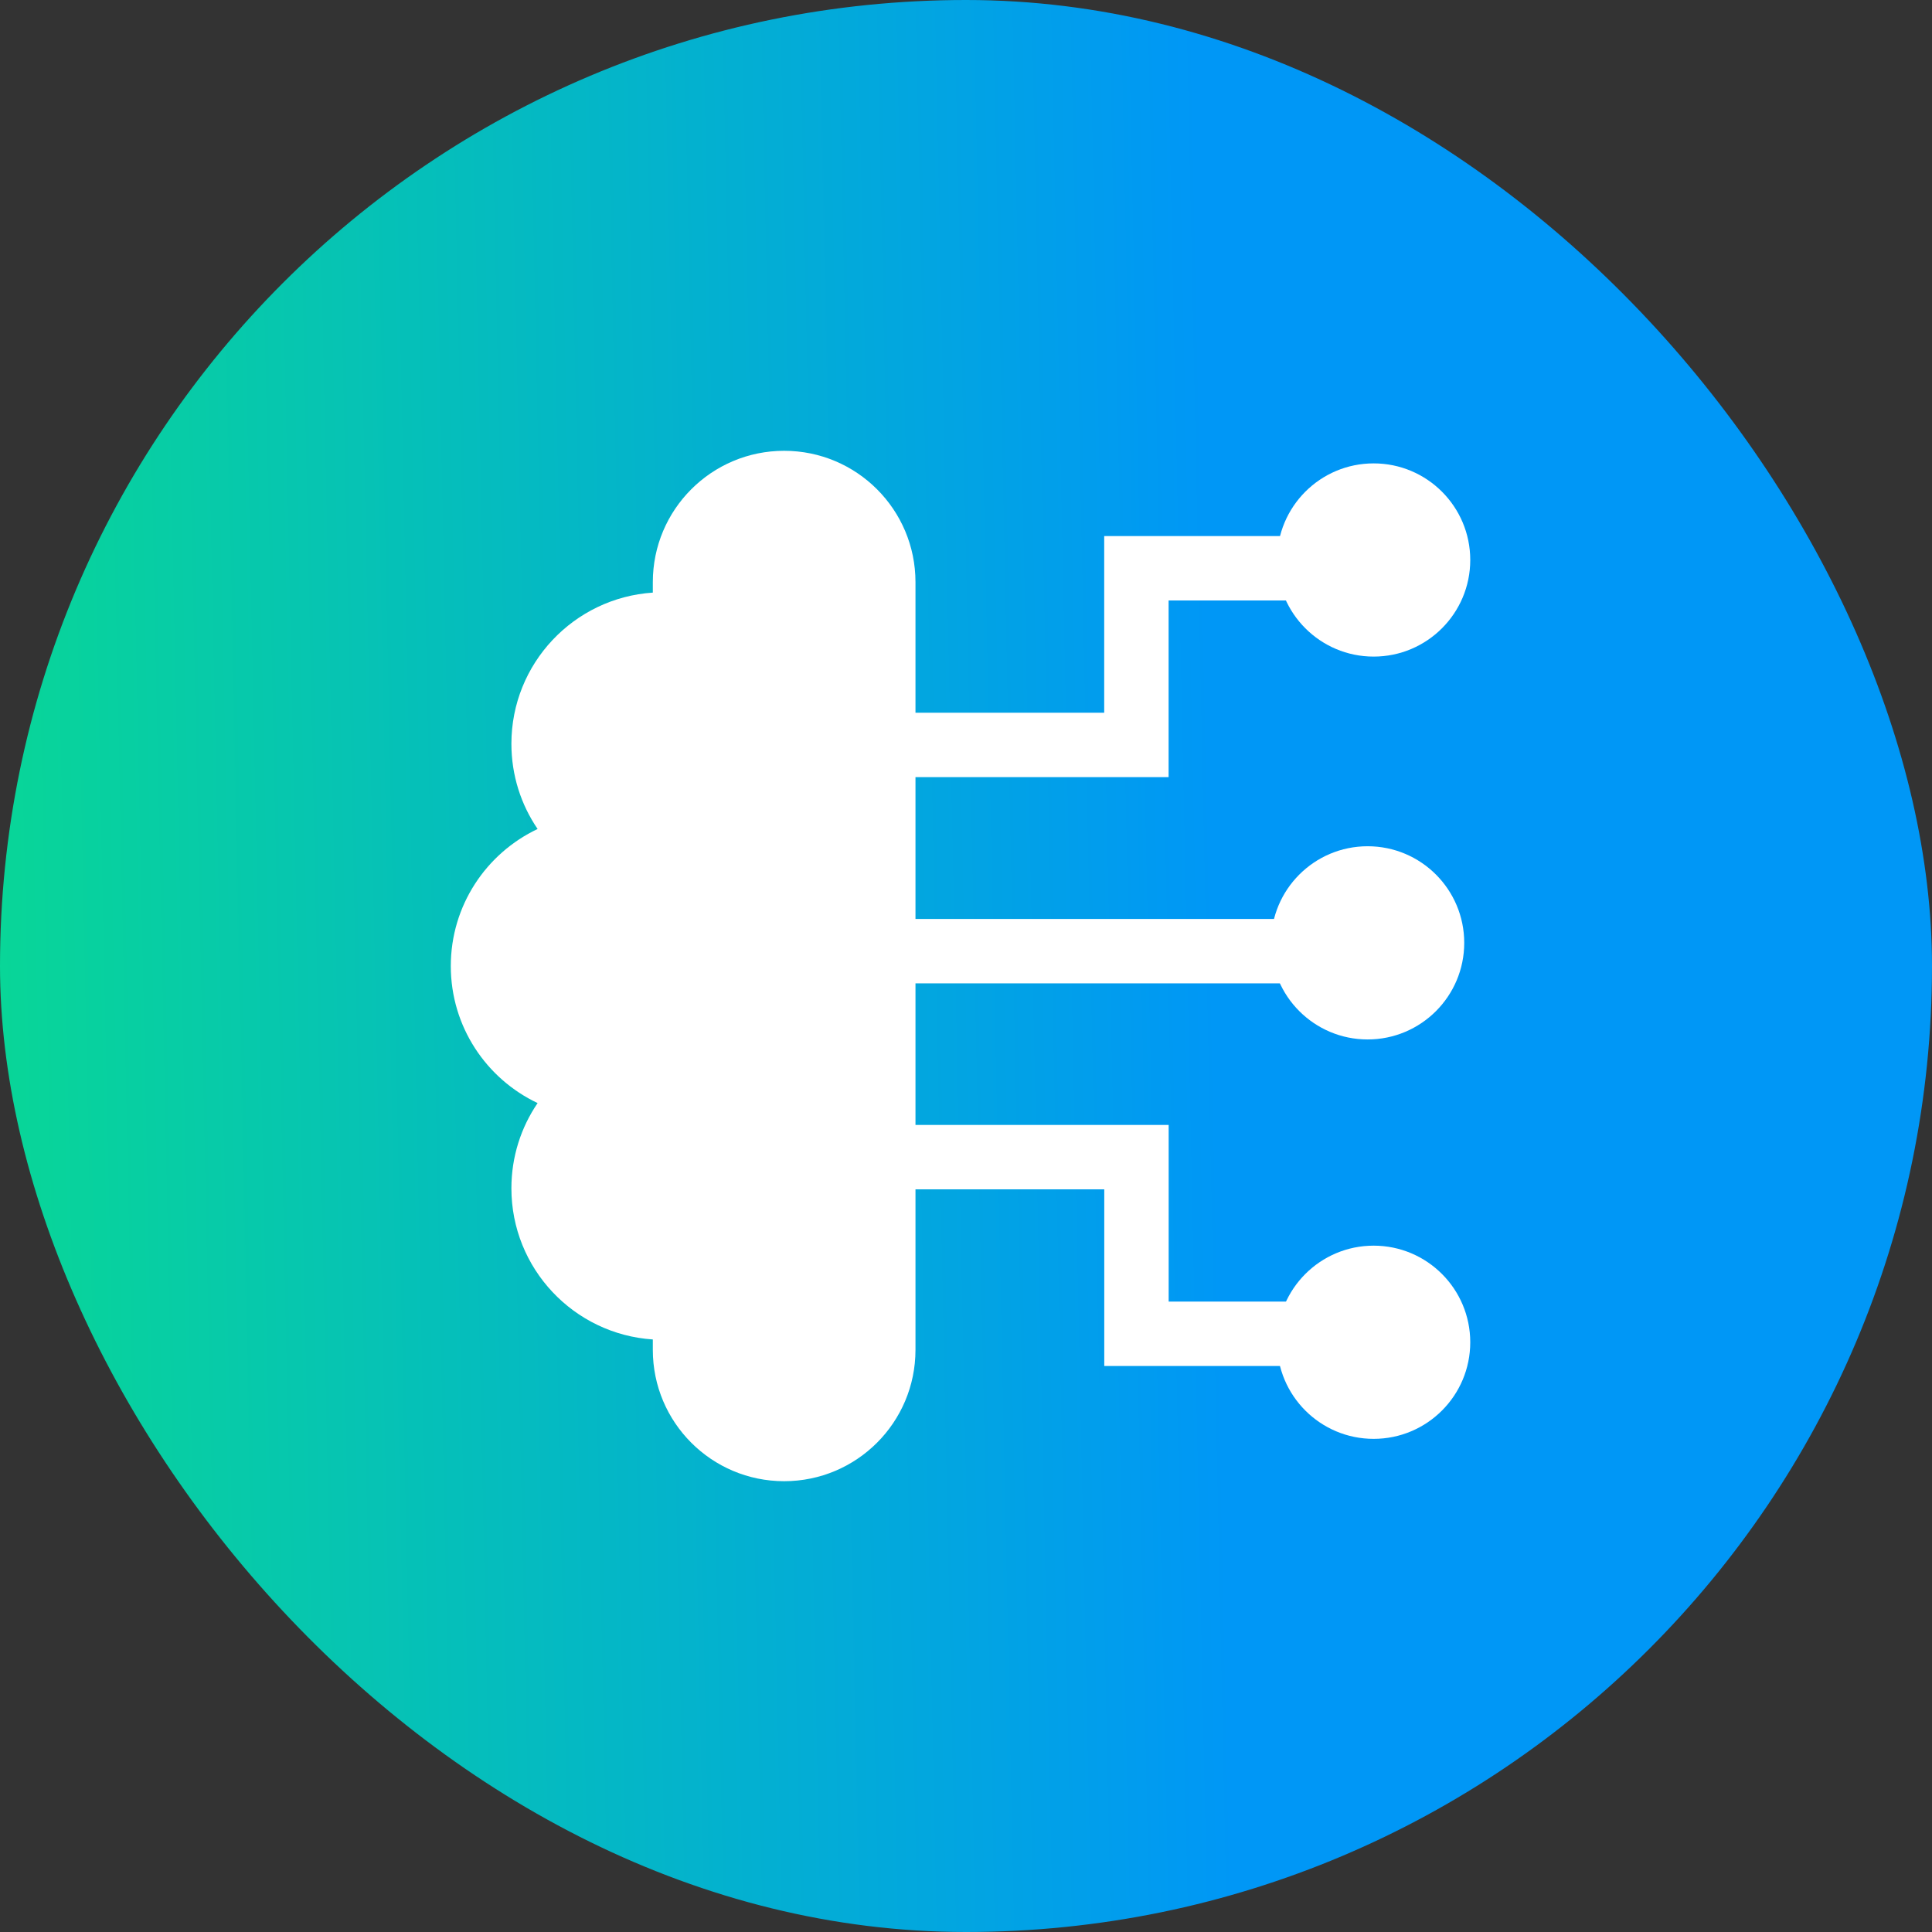
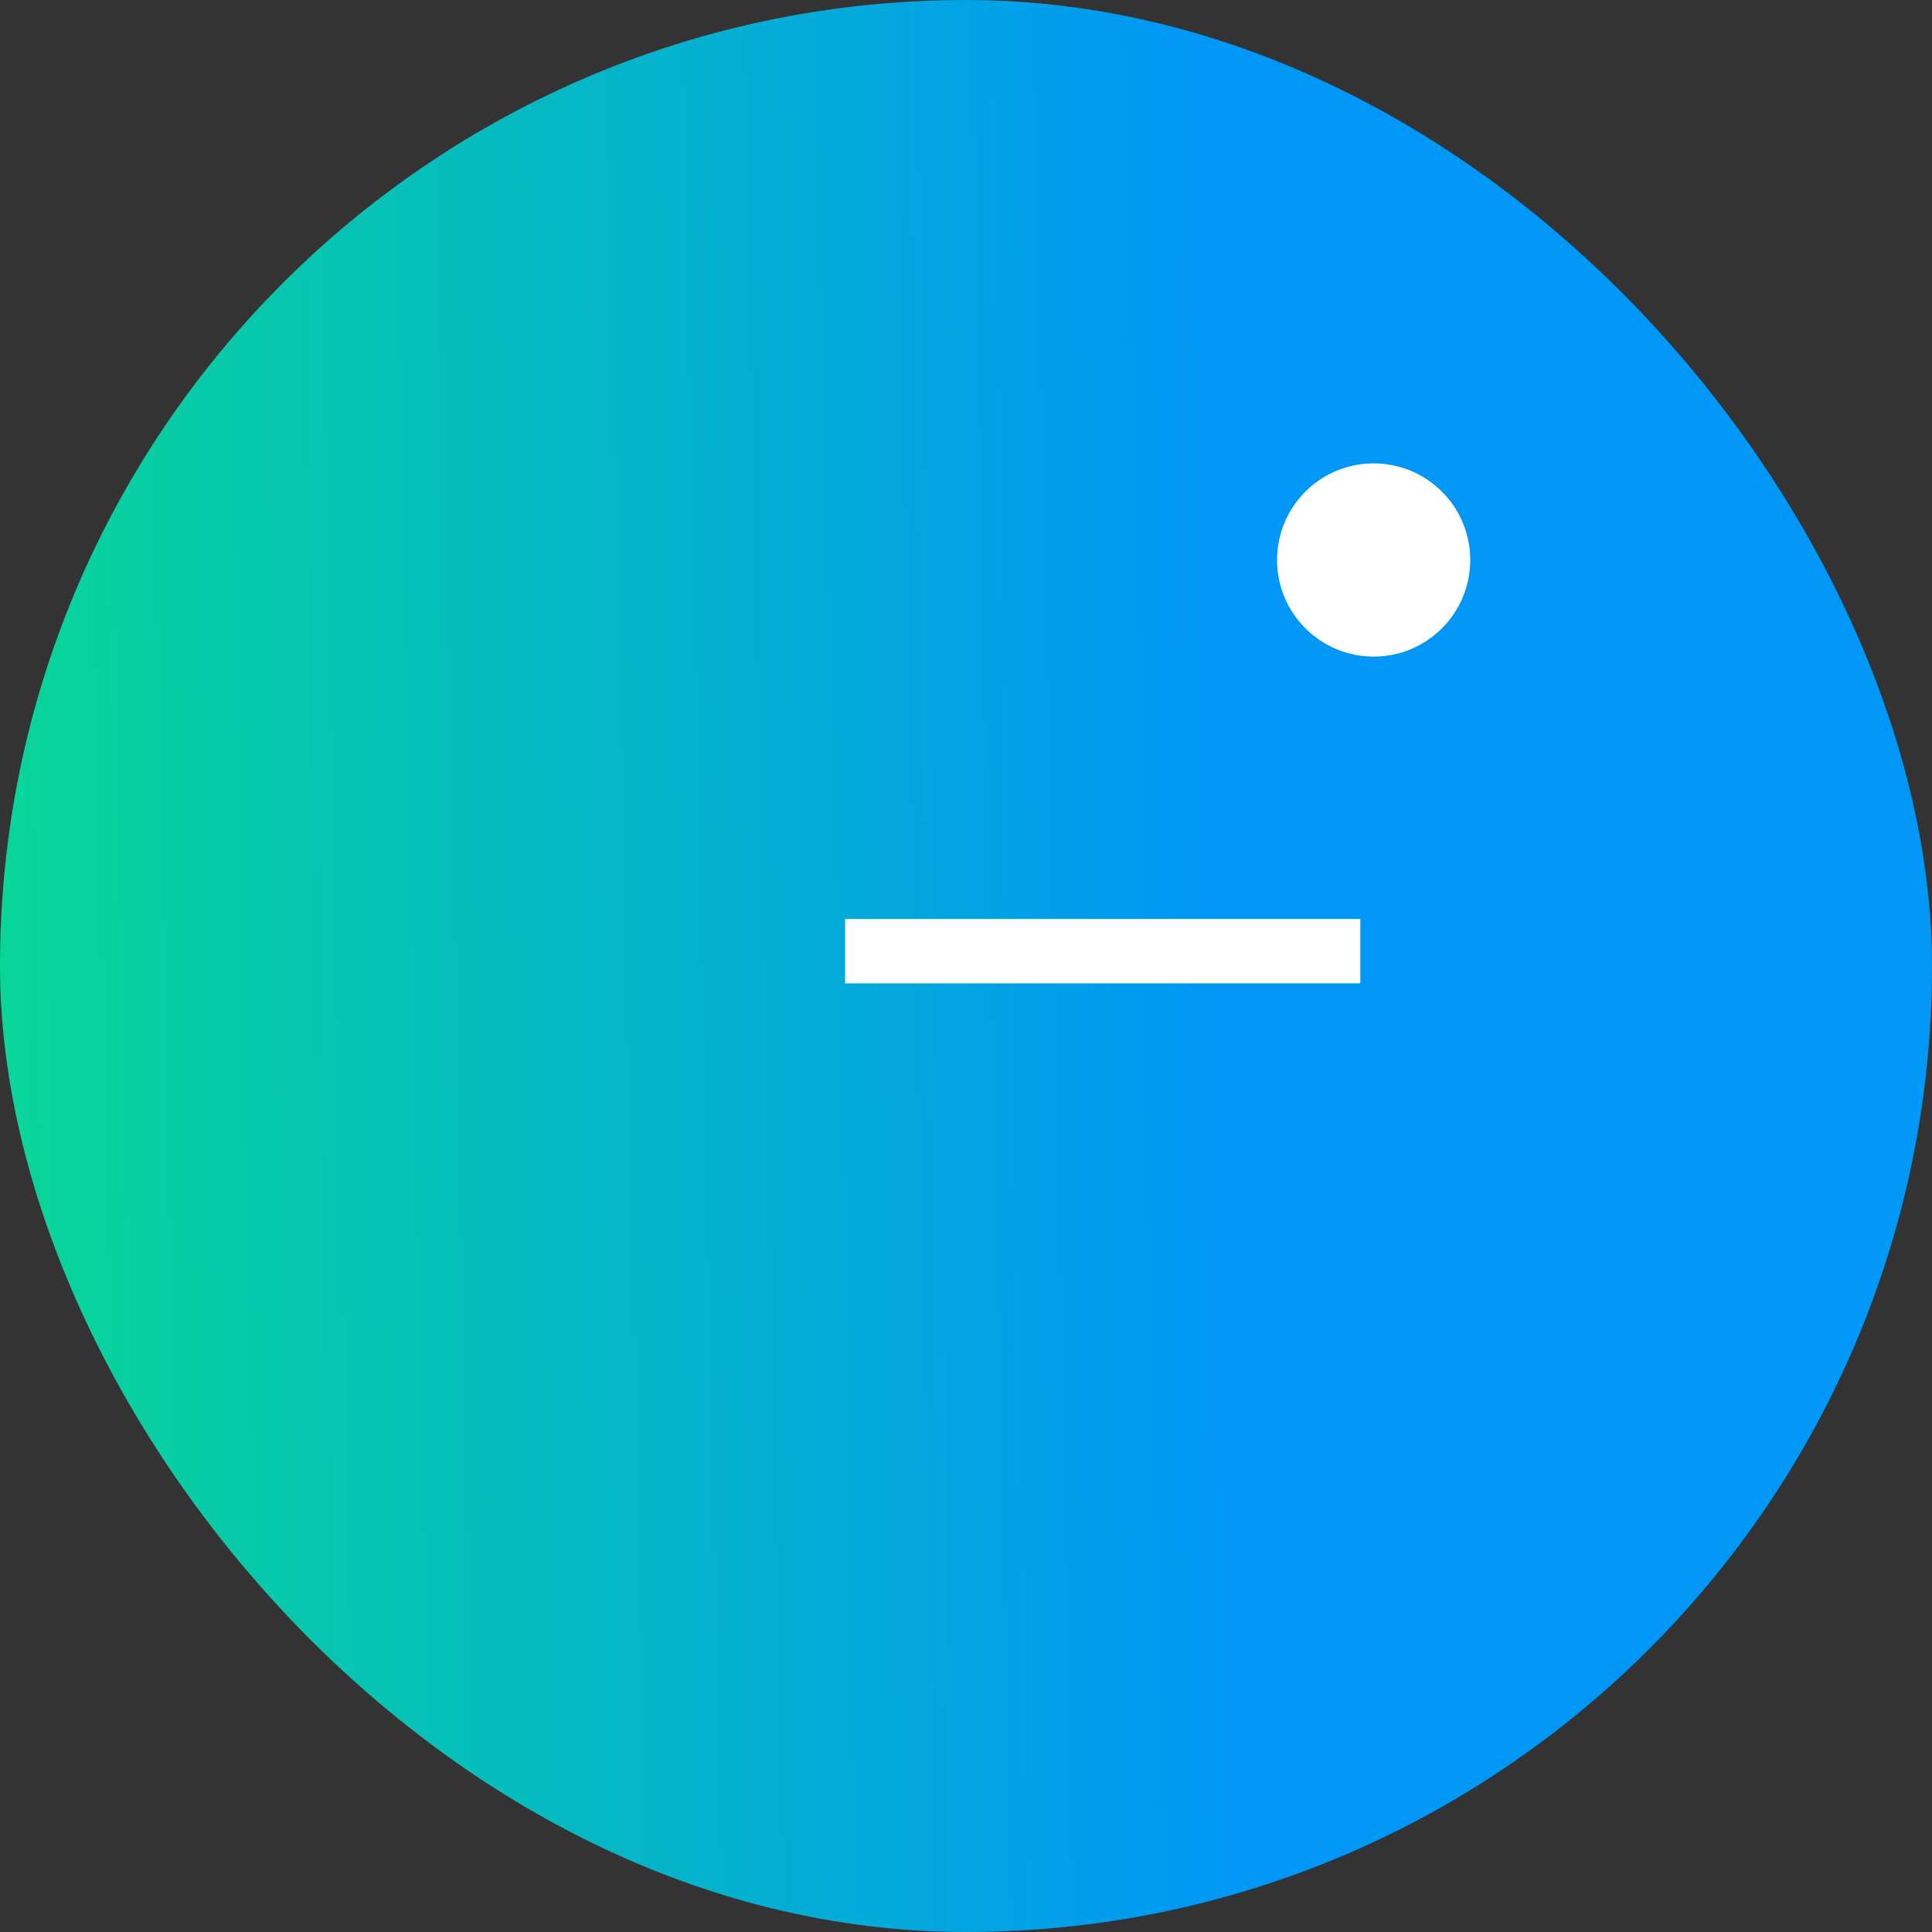
<svg xmlns="http://www.w3.org/2000/svg" width="60" height="60" viewBox="0 0 60 60" fill="none">
  <rect x="0" y="0" width="60" height="60" fill="#333333" stroke="none" />
  <rect width="60" height="60" rx="30" fill="url(#paint0_linear_2408_48498)" />
  <path d="M42.66 14.391C41.003 14.391 39.66 15.734 39.66 17.391C39.66 19.047 41.003 20.391 42.66 20.391C44.317 20.391 45.66 19.047 45.66 17.391C45.66 15.734 44.317 14.391 42.66 14.391Z" fill="white" />
-   <path d="M42.473 26.281C40.816 26.281 39.473 27.624 39.473 29.281C39.473 30.938 40.816 32.281 42.473 32.281C44.13 32.281 45.473 30.938 45.473 29.281C45.473 27.624 44.13 26.281 42.473 26.281Z" fill="white" />
-   <path fill-rule="evenodd" clip-rule="evenodd" d="M39.66 41.685C39.66 43.342 41.003 44.685 42.66 44.685C44.317 44.685 45.66 43.342 45.66 41.685C45.66 40.029 44.317 38.685 42.66 38.685C41.003 38.685 39.66 40.029 39.66 41.685ZM35.292 16.648L34.292 16.648L34.292 17.648L34.292 22.134L25.061 22.134L25.061 24.134L35.292 24.134L36.292 24.134L36.292 23.134L36.292 18.648L41.518 18.648L41.518 16.648L35.292 16.648Z" fill="white" />
-   <path d="M25.062 35.936H35.294V41.422H41.52" stroke="white" stroke-width="2" />
  <path d="M26.246 29.539H42.246" stroke="white" stroke-width="2" />
-   <path fill-rule="evenodd" clip-rule="evenodd" d="M24.352 14C22.1 14 20.274 15.826 20.274 18.078V18.404C17.822 18.566 15.882 20.606 15.882 23.099C15.882 24.08 16.182 24.991 16.696 25.745C15.102 26.499 14 28.121 14 30.001C14 31.881 15.102 33.503 16.696 34.257C16.182 35.011 15.882 35.922 15.882 36.903C15.882 39.396 17.822 41.436 20.274 41.598V41.922C20.274 44.174 22.1 46 24.352 46C26.605 46 28.431 44.174 28.431 41.922V18.078C28.431 15.826 26.605 14 24.352 14Z" fill="white" />
  <defs>
    <linearGradient id="paint0_linear_2408_48498" x1="37.773" y1="30" x2="-4.26" y2="30.884" gradientUnits="userSpaceOnUse">
      <stop stop-color="#0097F6" />
      <stop offset="1" stop-color="#09DD8D" />
    </linearGradient>
  </defs>
</svg>